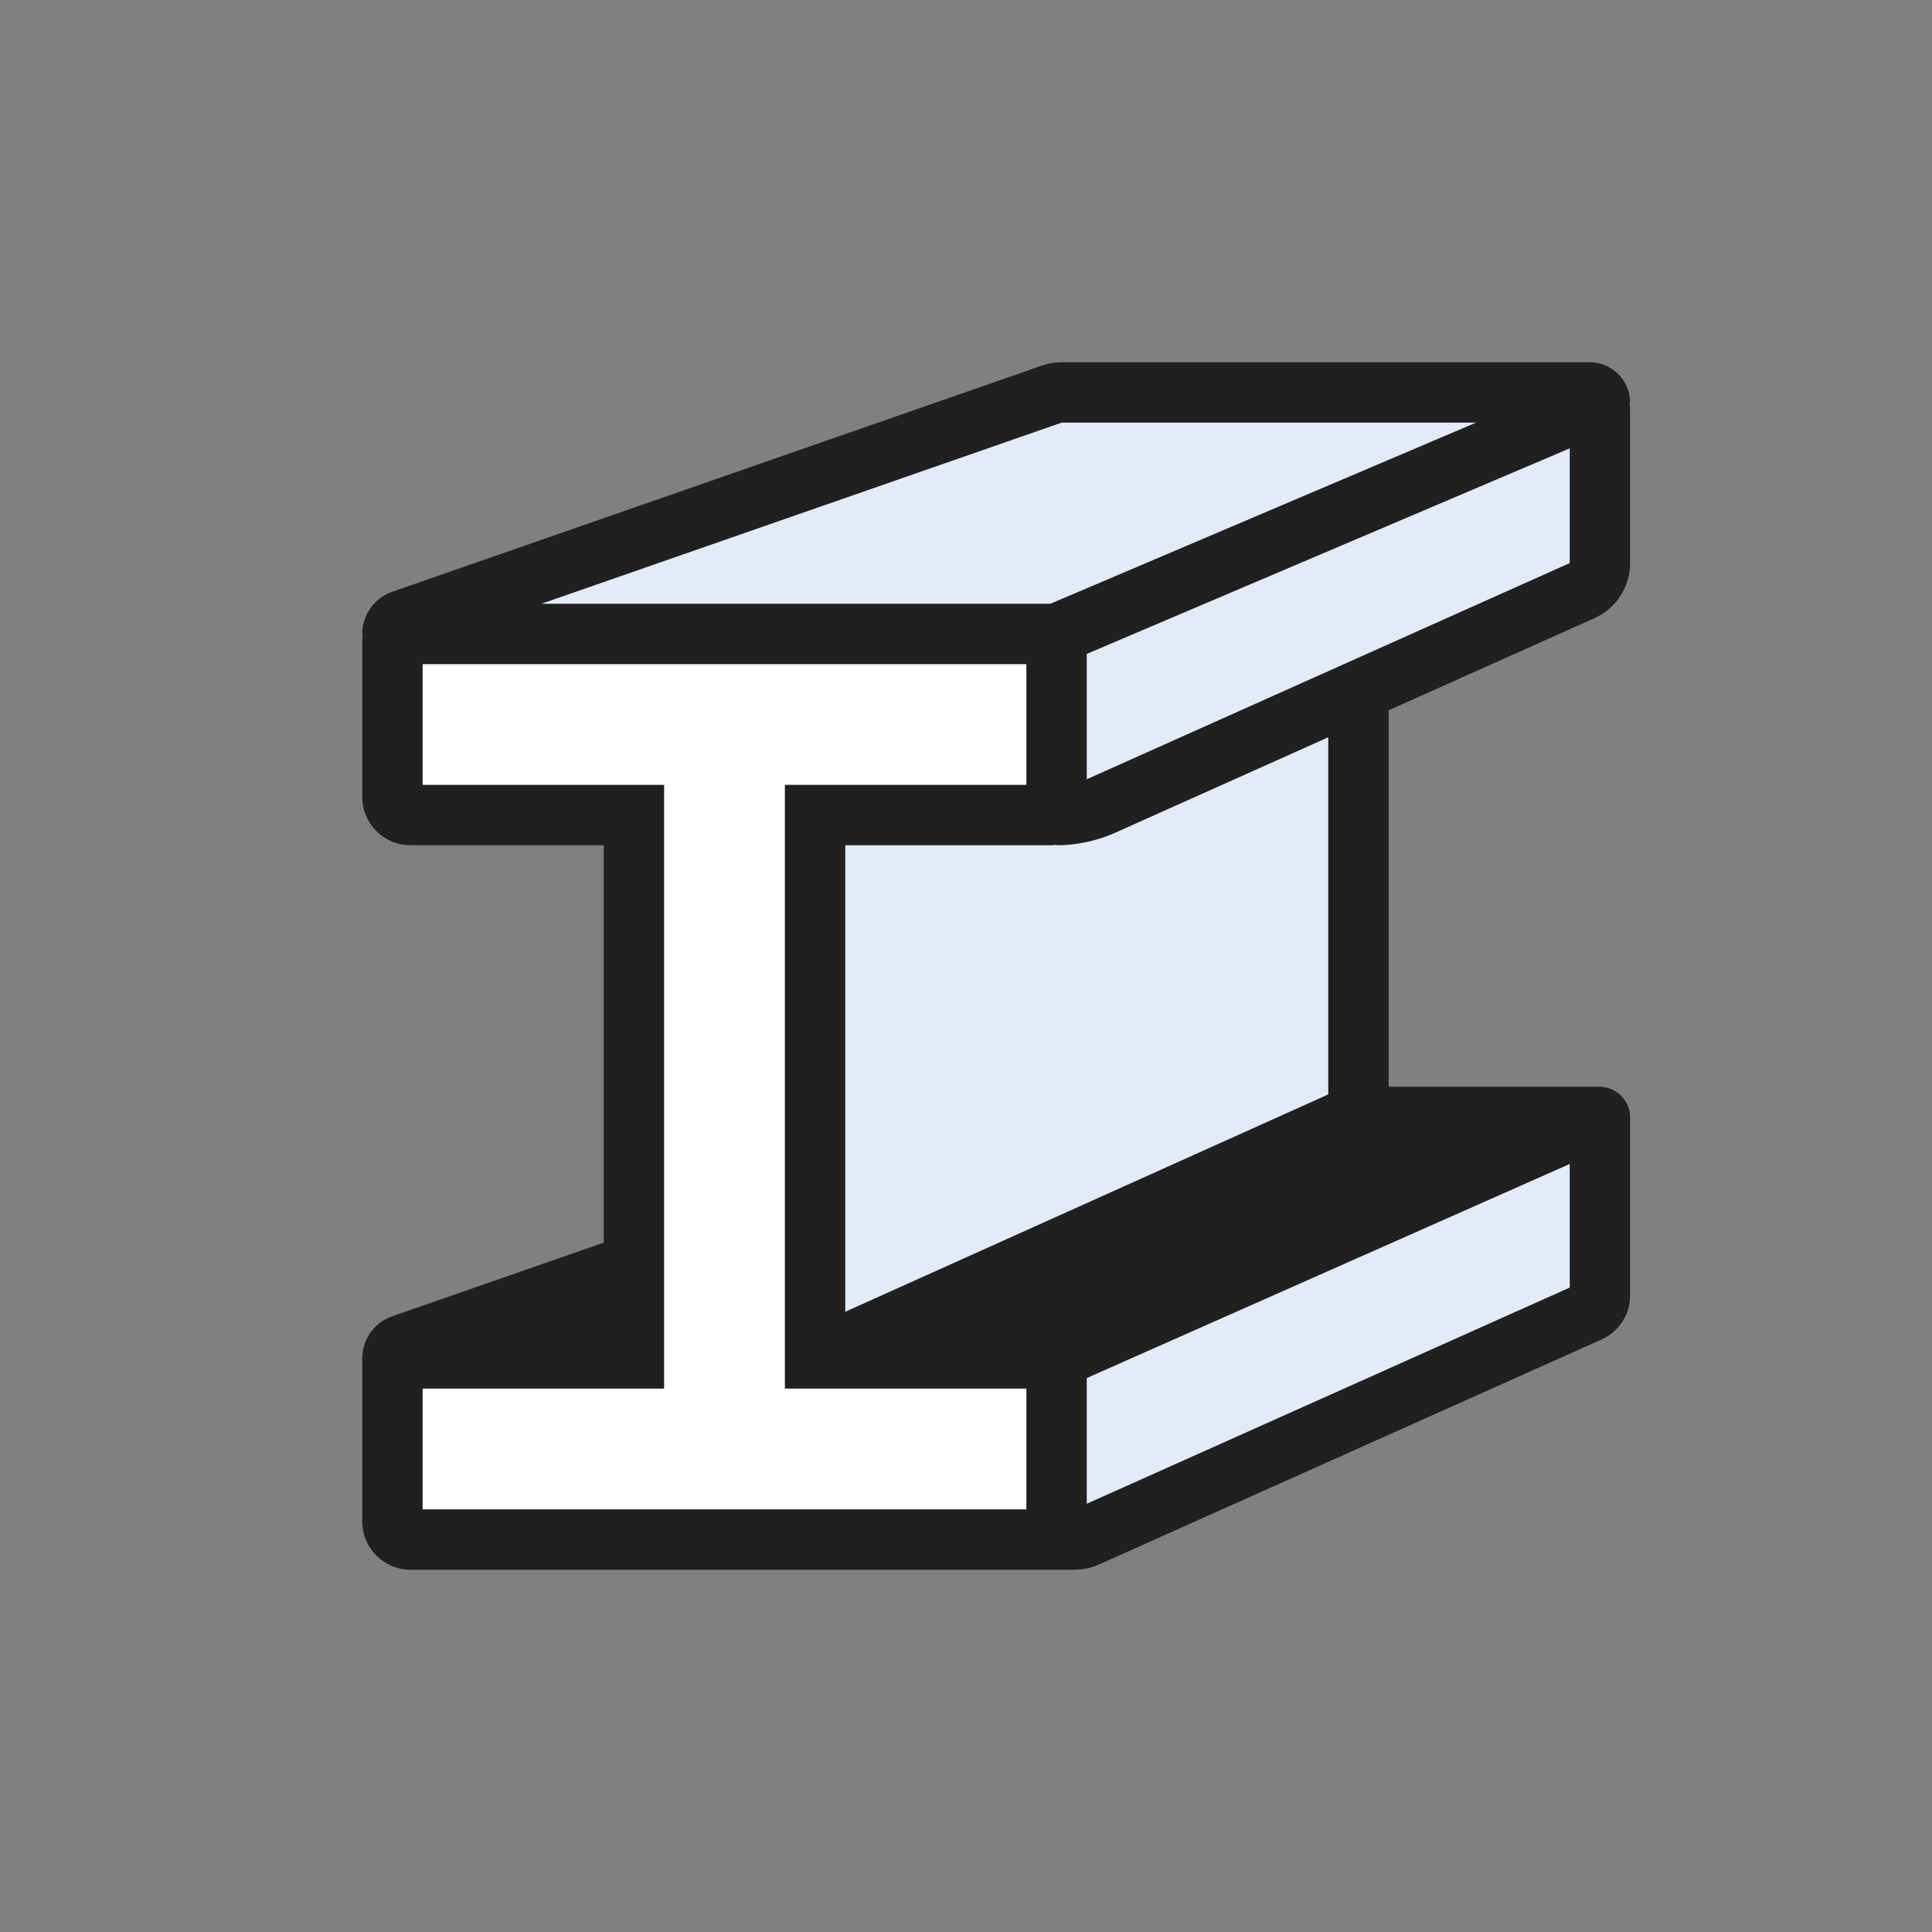
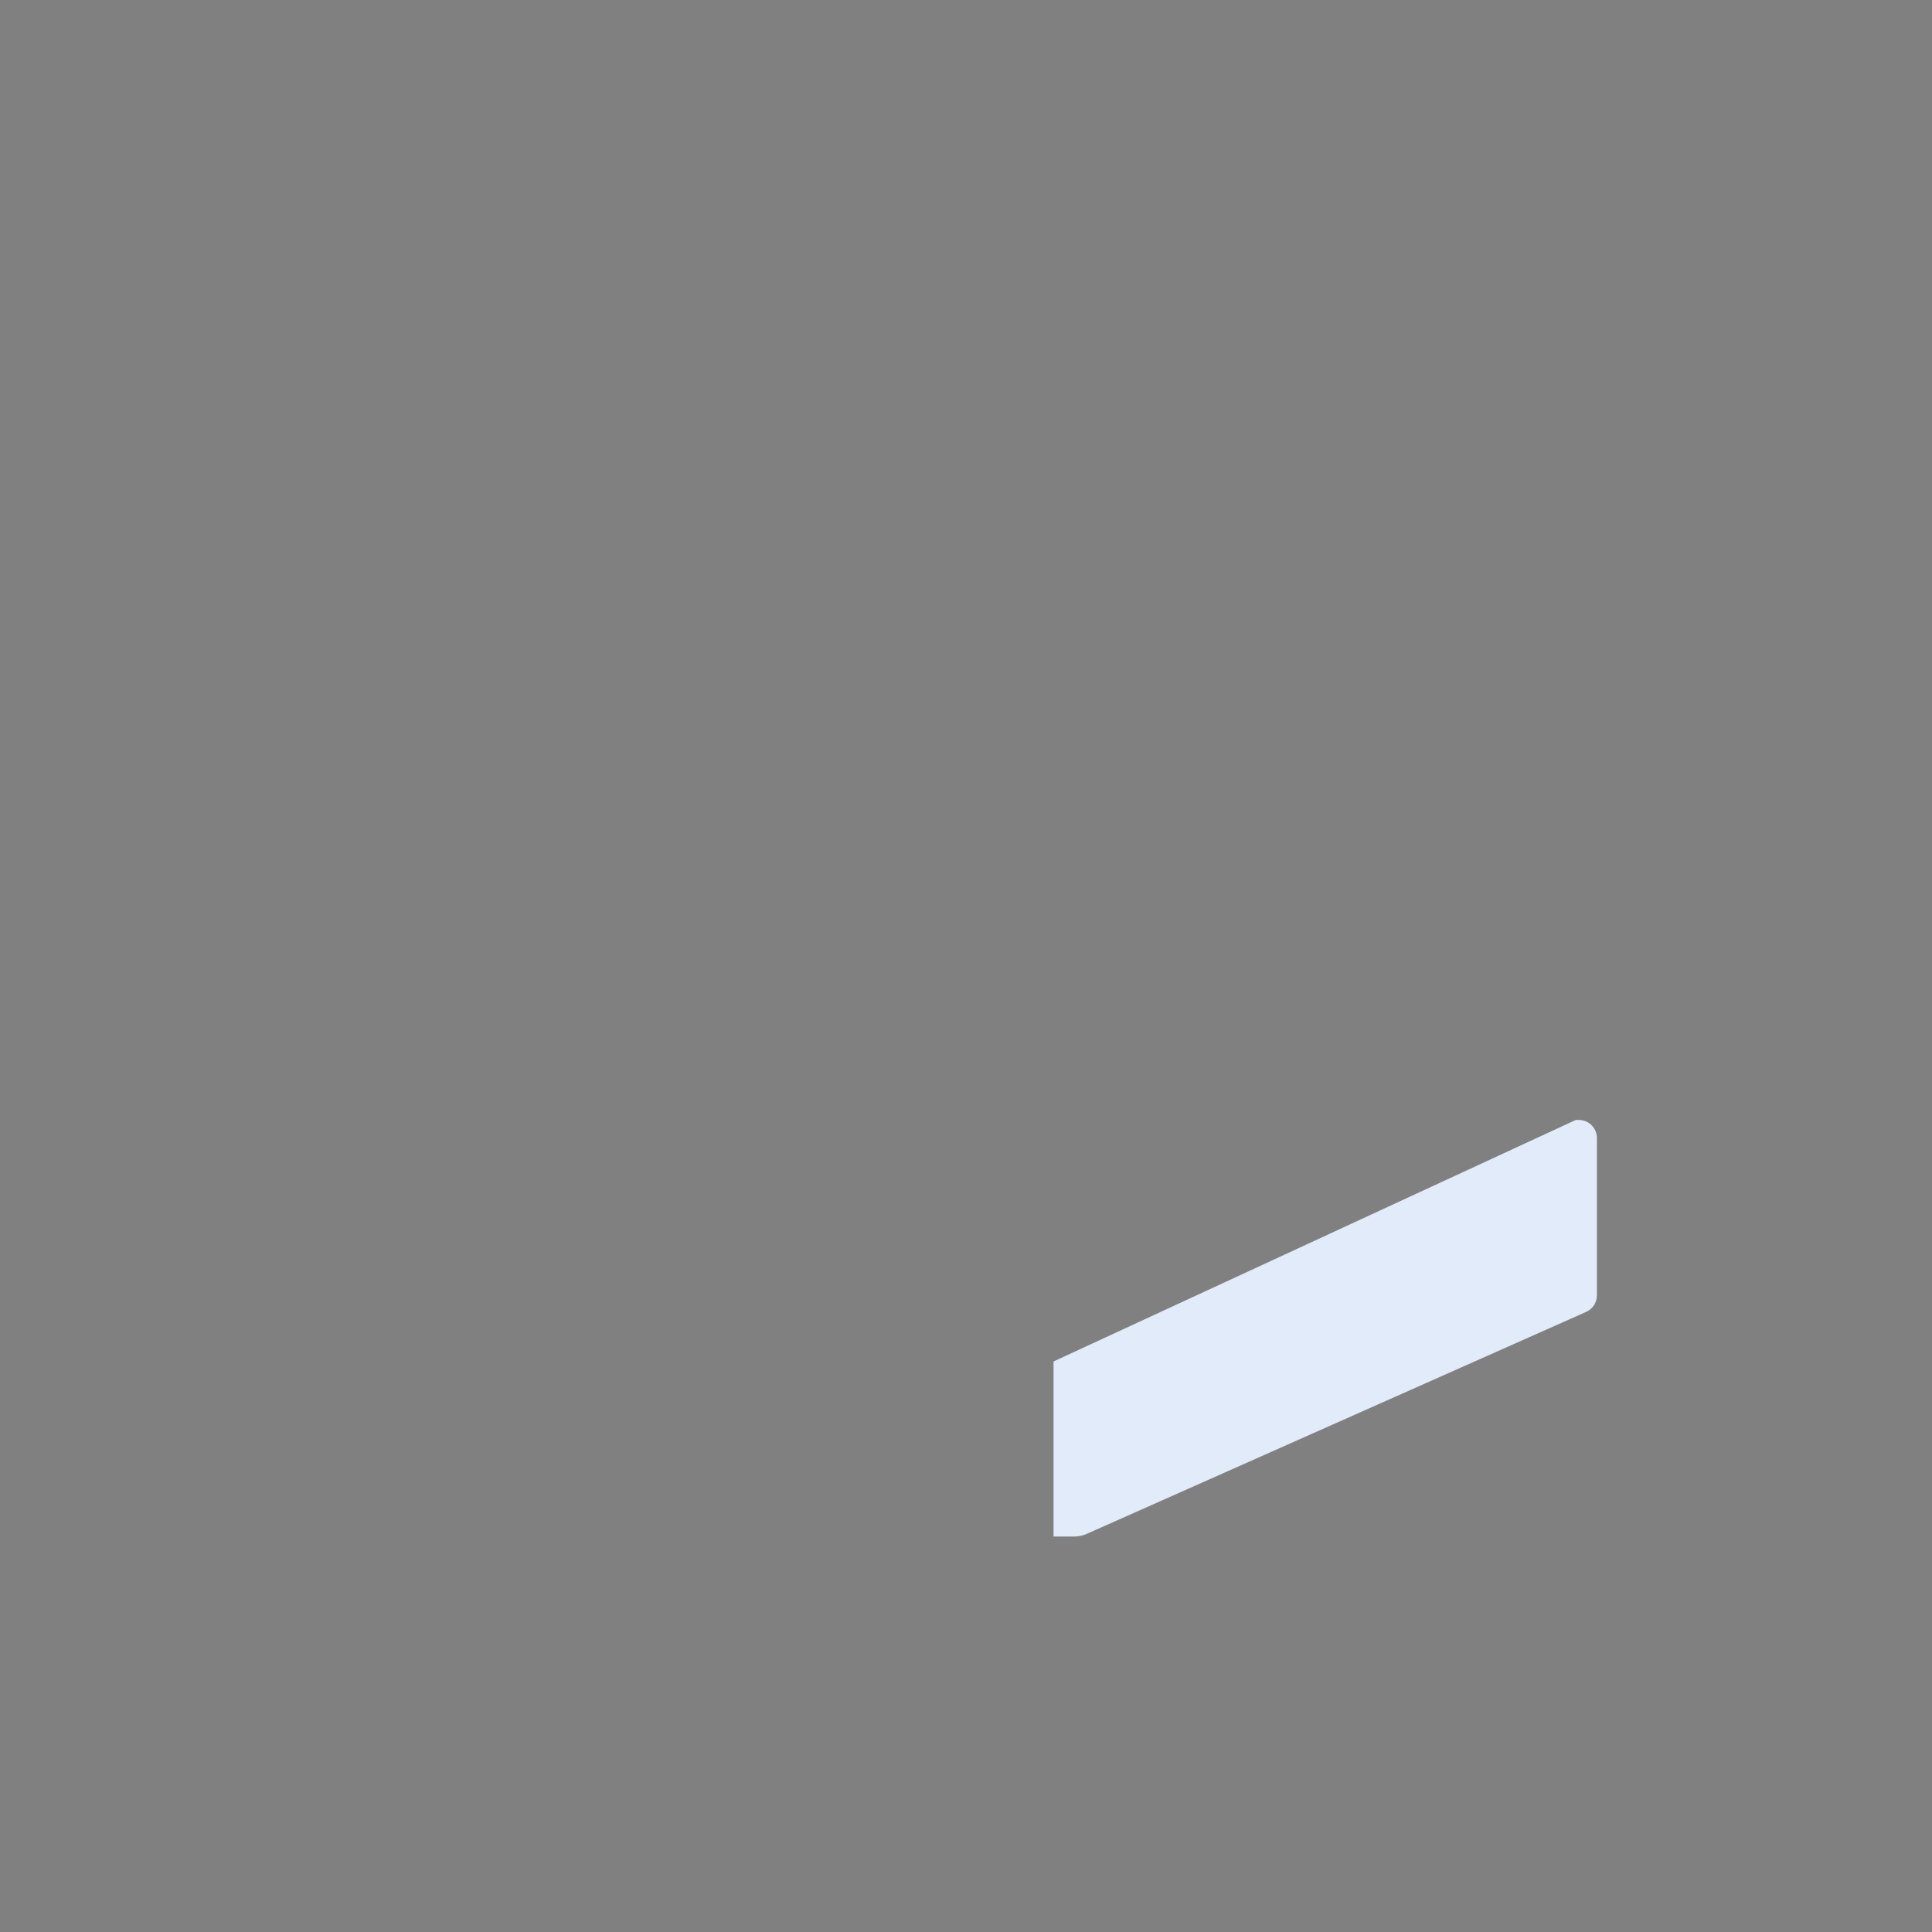
<svg xmlns="http://www.w3.org/2000/svg" width="32" height="32" viewBox="0 0 32 32" fill="none">
  <rect x="0" y="0" width="32" height="32" fill="#808080" stroke="none" />
-   <path d="M17.633 6.55C17.578 6.55 17.523 6.559 17.471 6.577L6.752 10.26C6.631 10.302 6.55 10.416 6.55 10.544V10.55H17.45L17.45 11.744L13.5 13.5V22.5L22.5 18.5V11.406L26.153 9.782C26.334 9.702 26.45 9.523 26.45 9.325V6.85C26.45 6.791 26.433 6.736 26.404 6.69L26.45 6.67C26.45 6.604 26.396 6.55 26.33 6.55H17.633Z" fill="#E2EBFA" />
  <path d="M26.1 18.55L17.45 22.55V25.45H17.794C17.864 25.45 17.933 25.435 17.997 25.407L26.272 21.729C26.38 21.681 26.45 21.574 26.45 21.455V18.85C26.45 18.684 26.316 18.55 26.15 18.55H26.1Z" fill="#E2EBFA" />
-   <path d="M17.45 10.65C17.45 10.595 17.405 10.55 17.35 10.55H6.85C6.684 10.55 6.55 10.684 6.55 10.85V13.15C6.55 13.316 6.684 13.45 6.85 13.45H10.55V22.55H6.85C6.684 22.55 6.55 22.684 6.55 22.85V25.15C6.55 25.316 6.684 25.45 6.85 25.45H17.35C17.405 25.45 17.45 25.405 17.45 25.35V22.65C17.45 22.595 17.405 22.55 17.35 22.55H13.45V13.45H17.35C17.405 13.45 17.45 13.405 17.45 13.35V10.65Z" fill="white" />
-   <path fill-rule="evenodd" clip-rule="evenodd" d="M17.585 6C17.473 6 17.361 6.019 17.256 6.056L6.496 9.802C6.199 9.905 6 10.185 6 10.5H6.008C6.003 10.533 6 10.566 6 10.6V13.2C6 13.642 6.358 14 6.8 14H10V20.582L6.496 21.802C6.199 21.905 6 22.185 6 22.5V25.2C6 25.642 6.358 26 6.8 26H17.793C17.934 26 18.073 25.97 18.202 25.913L26.527 22.186C26.815 22.057 27 21.771 27 21.456V18.51C27 18.228 26.772 18 26.49 18H23V11.765L26.409 10.239C26.768 10.078 27 9.72 27 9.326V6.8C27 6.756 26.996 6.712 26.989 6.67H27C27 6.3 26.7 6 26.33 6H17.585ZM18 10.831L26 7.426V9.326L18.061 12.88C18.041 12.889 18.021 12.898 18 12.906V10.831ZM17 11H7V13H11V23H7V25H17V23H13V13H17V11ZM17.398 10L24.448 7L17.585 7L8.968 10H17.398ZM17.5 14V13.992C17.468 13.997 17.434 14 17.4 14H14V21.727L22 18.127V12.212L18.47 13.793C18.165 13.929 17.834 14 17.5 14ZM18 22.825V24.907L26 21.326V19.279L18 22.825Z" fill="#202020" />
</svg>